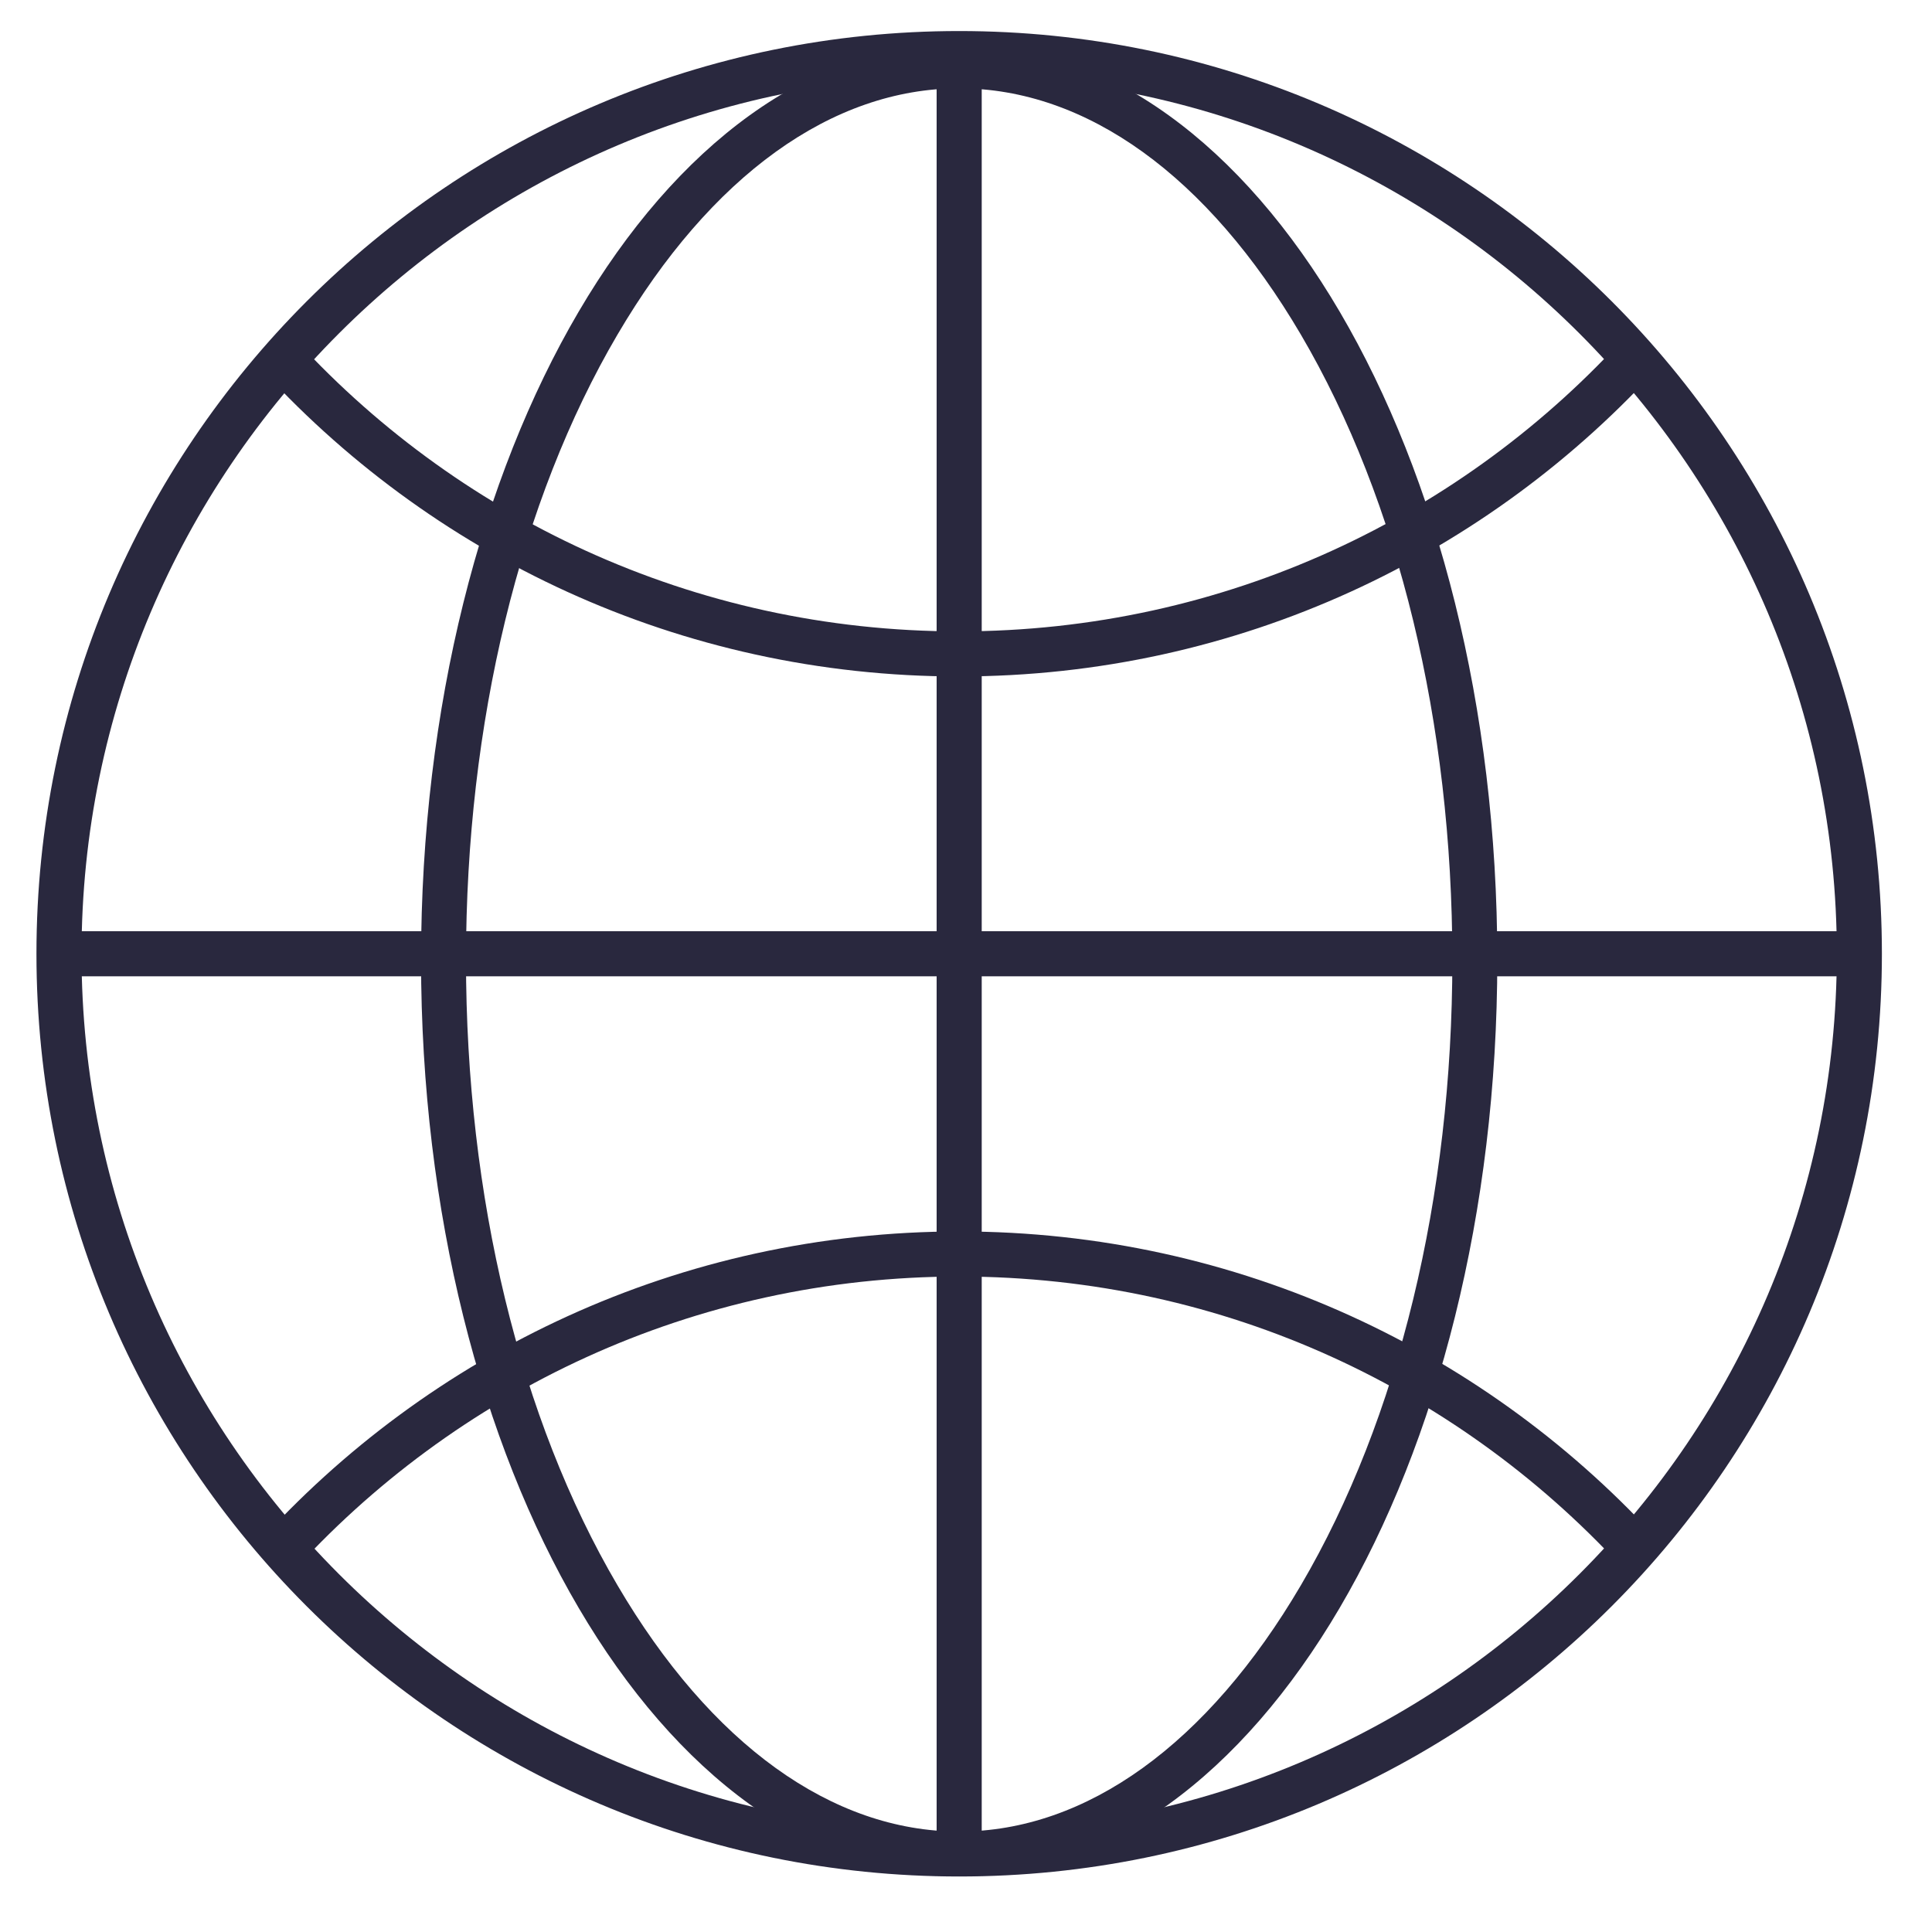
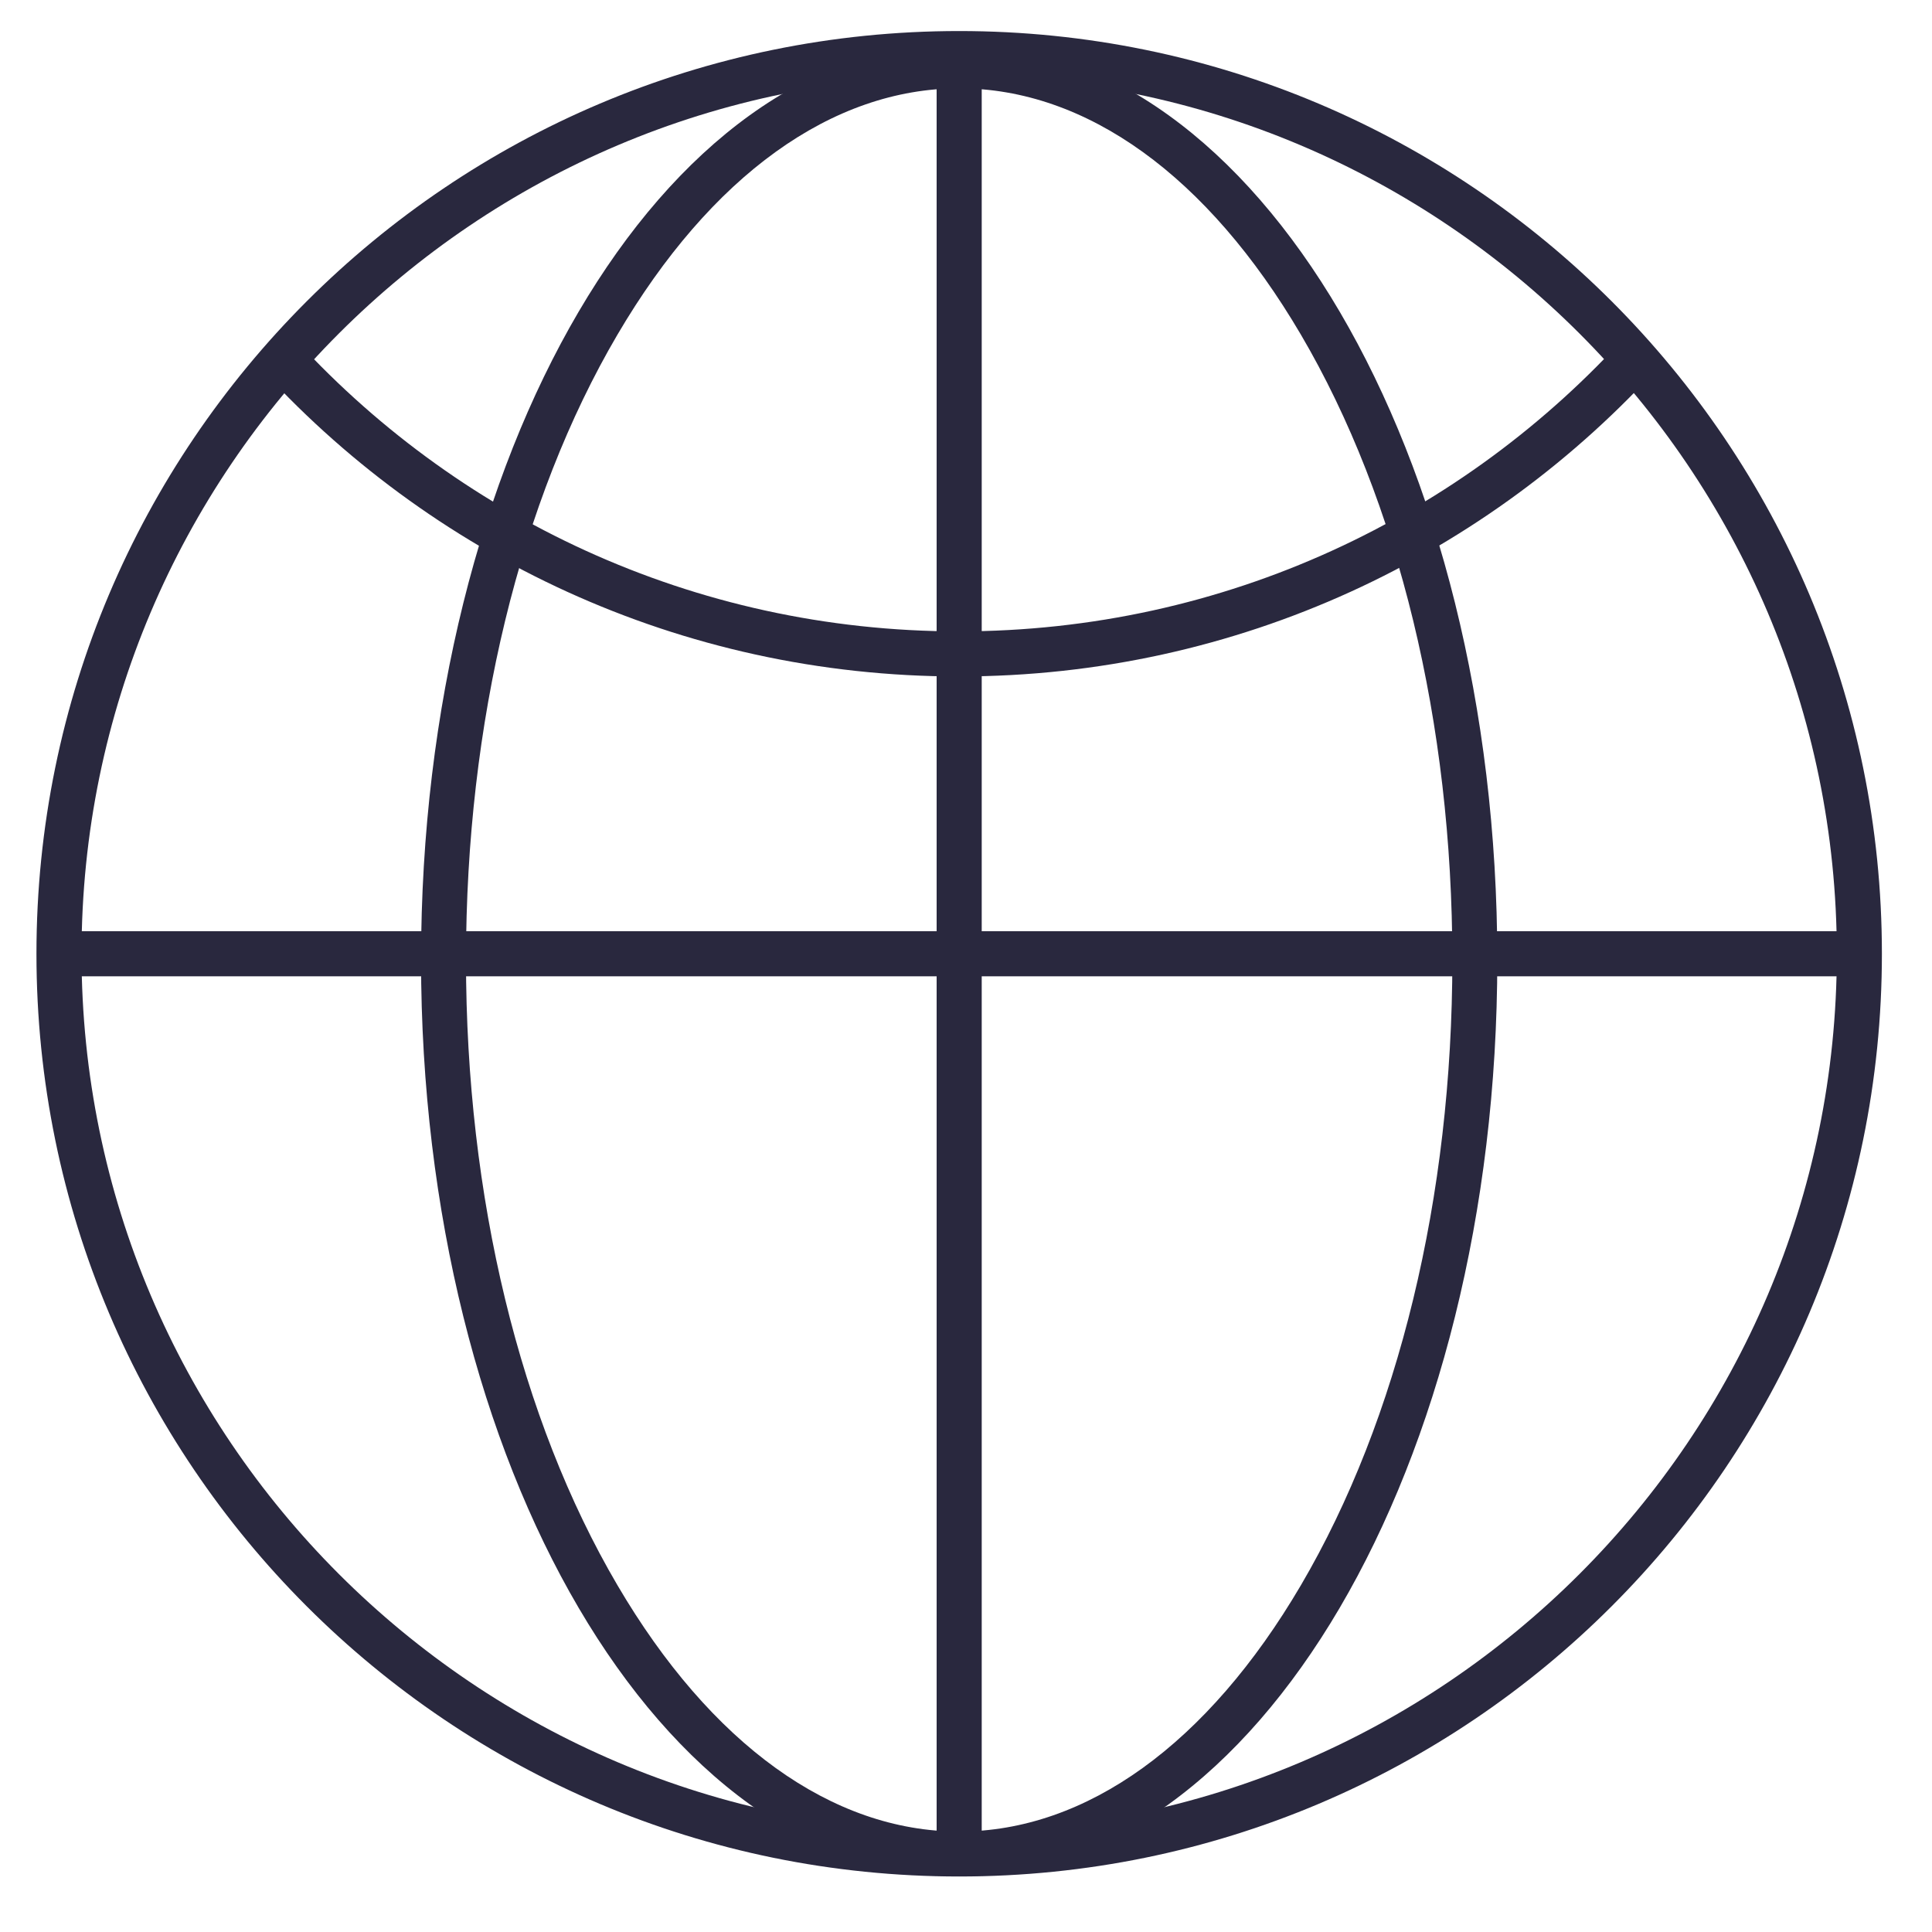
<svg xmlns="http://www.w3.org/2000/svg" id="Lag_1" version="1.1" viewBox="0 0 150 150">
  <defs>
    <style>
      .st0 {
        fill: none;
        stroke: #29283e;
        stroke-miterlimit: 10;
        stroke-width: 3.5px;
      }

      .st1 {
        fill: #29283e;
      }
    </style>
  </defs>
  <path class="st1" d="M74.47,5.91c37.57,0,68.14,30.57,68.14,68.14s-30.57,68.14-68.14,68.14S6.33,111.62,6.33,74.05,36.9,5.91,74.47,5.91M74.47,2.41C34.91,2.41,2.83,34.48,2.83,74.05s32.07,71.64,71.64,71.64,71.64-32.07,71.64-71.64S114.04,2.41,74.47,2.41h0Z" />
  <line class="st0" x1="74.47" y1="2.7" x2="74.47" y2="145.39" />
  <line class="st0" x1="145.81" y1="74.05" x2="3.13" y2="74.05" />
  <path class="st0" d="M127.77,26.98c-13.12,14.61-32.14,23.79-53.32,23.79s-40.17-9.17-53.28-23.75" />
-   <path class="st0" d="M21.17,121.15c13.12-14.61,32.14-23.79,53.32-23.79s40.17,9.17,53.28,23.75" />
  <path class="st1" d="M74.47,6.86c9.87,0,19.29,6.79,26.53,19.12,7.58,12.91,11.76,30.15,11.76,48.55s-4.18,35.64-11.76,48.55c-7.24,12.33-16.66,19.12-26.53,19.12s-19.29-6.79-26.53-19.12c-7.58-12.91-11.76-30.15-11.76-48.55s4.18-35.64,11.76-48.55c7.24-12.33,16.66-19.12,26.53-19.12M74.47,3.36c-23.08,0-41.78,31.86-41.78,71.16s18.71,71.16,41.78,71.16,41.78-31.86,41.78-71.16S97.55,3.36,74.47,3.36h0Z" />
</svg>